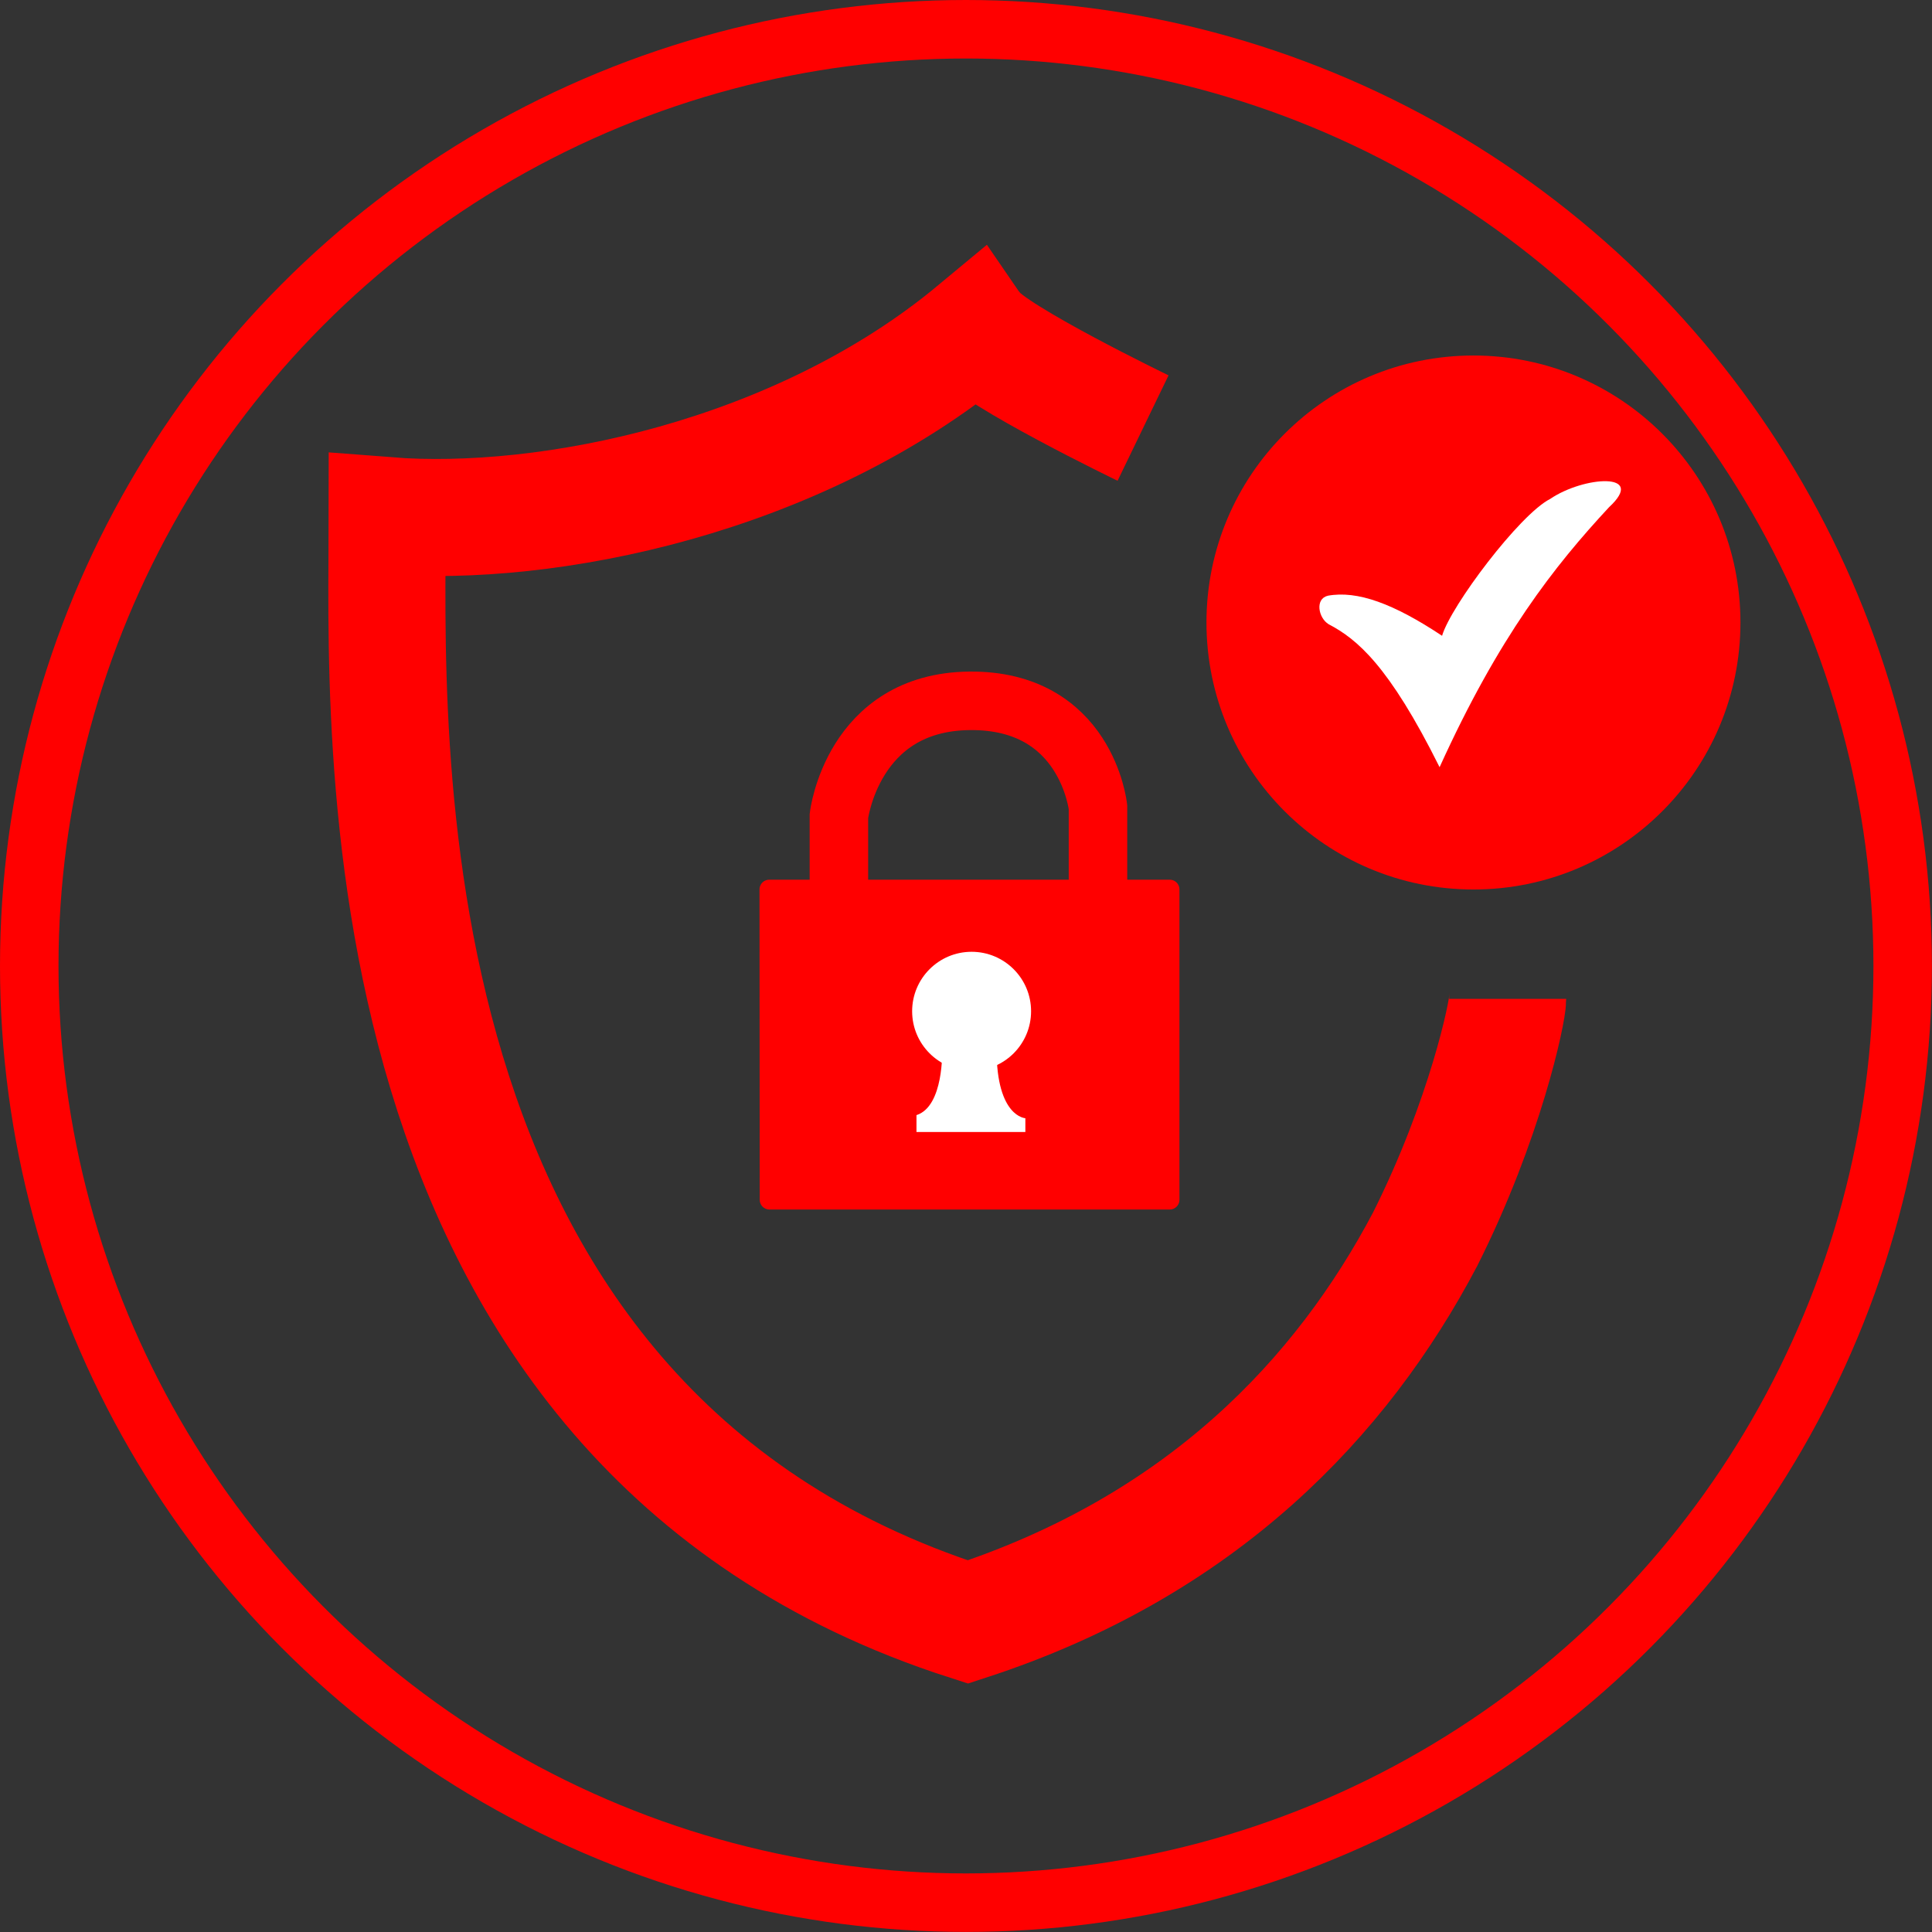
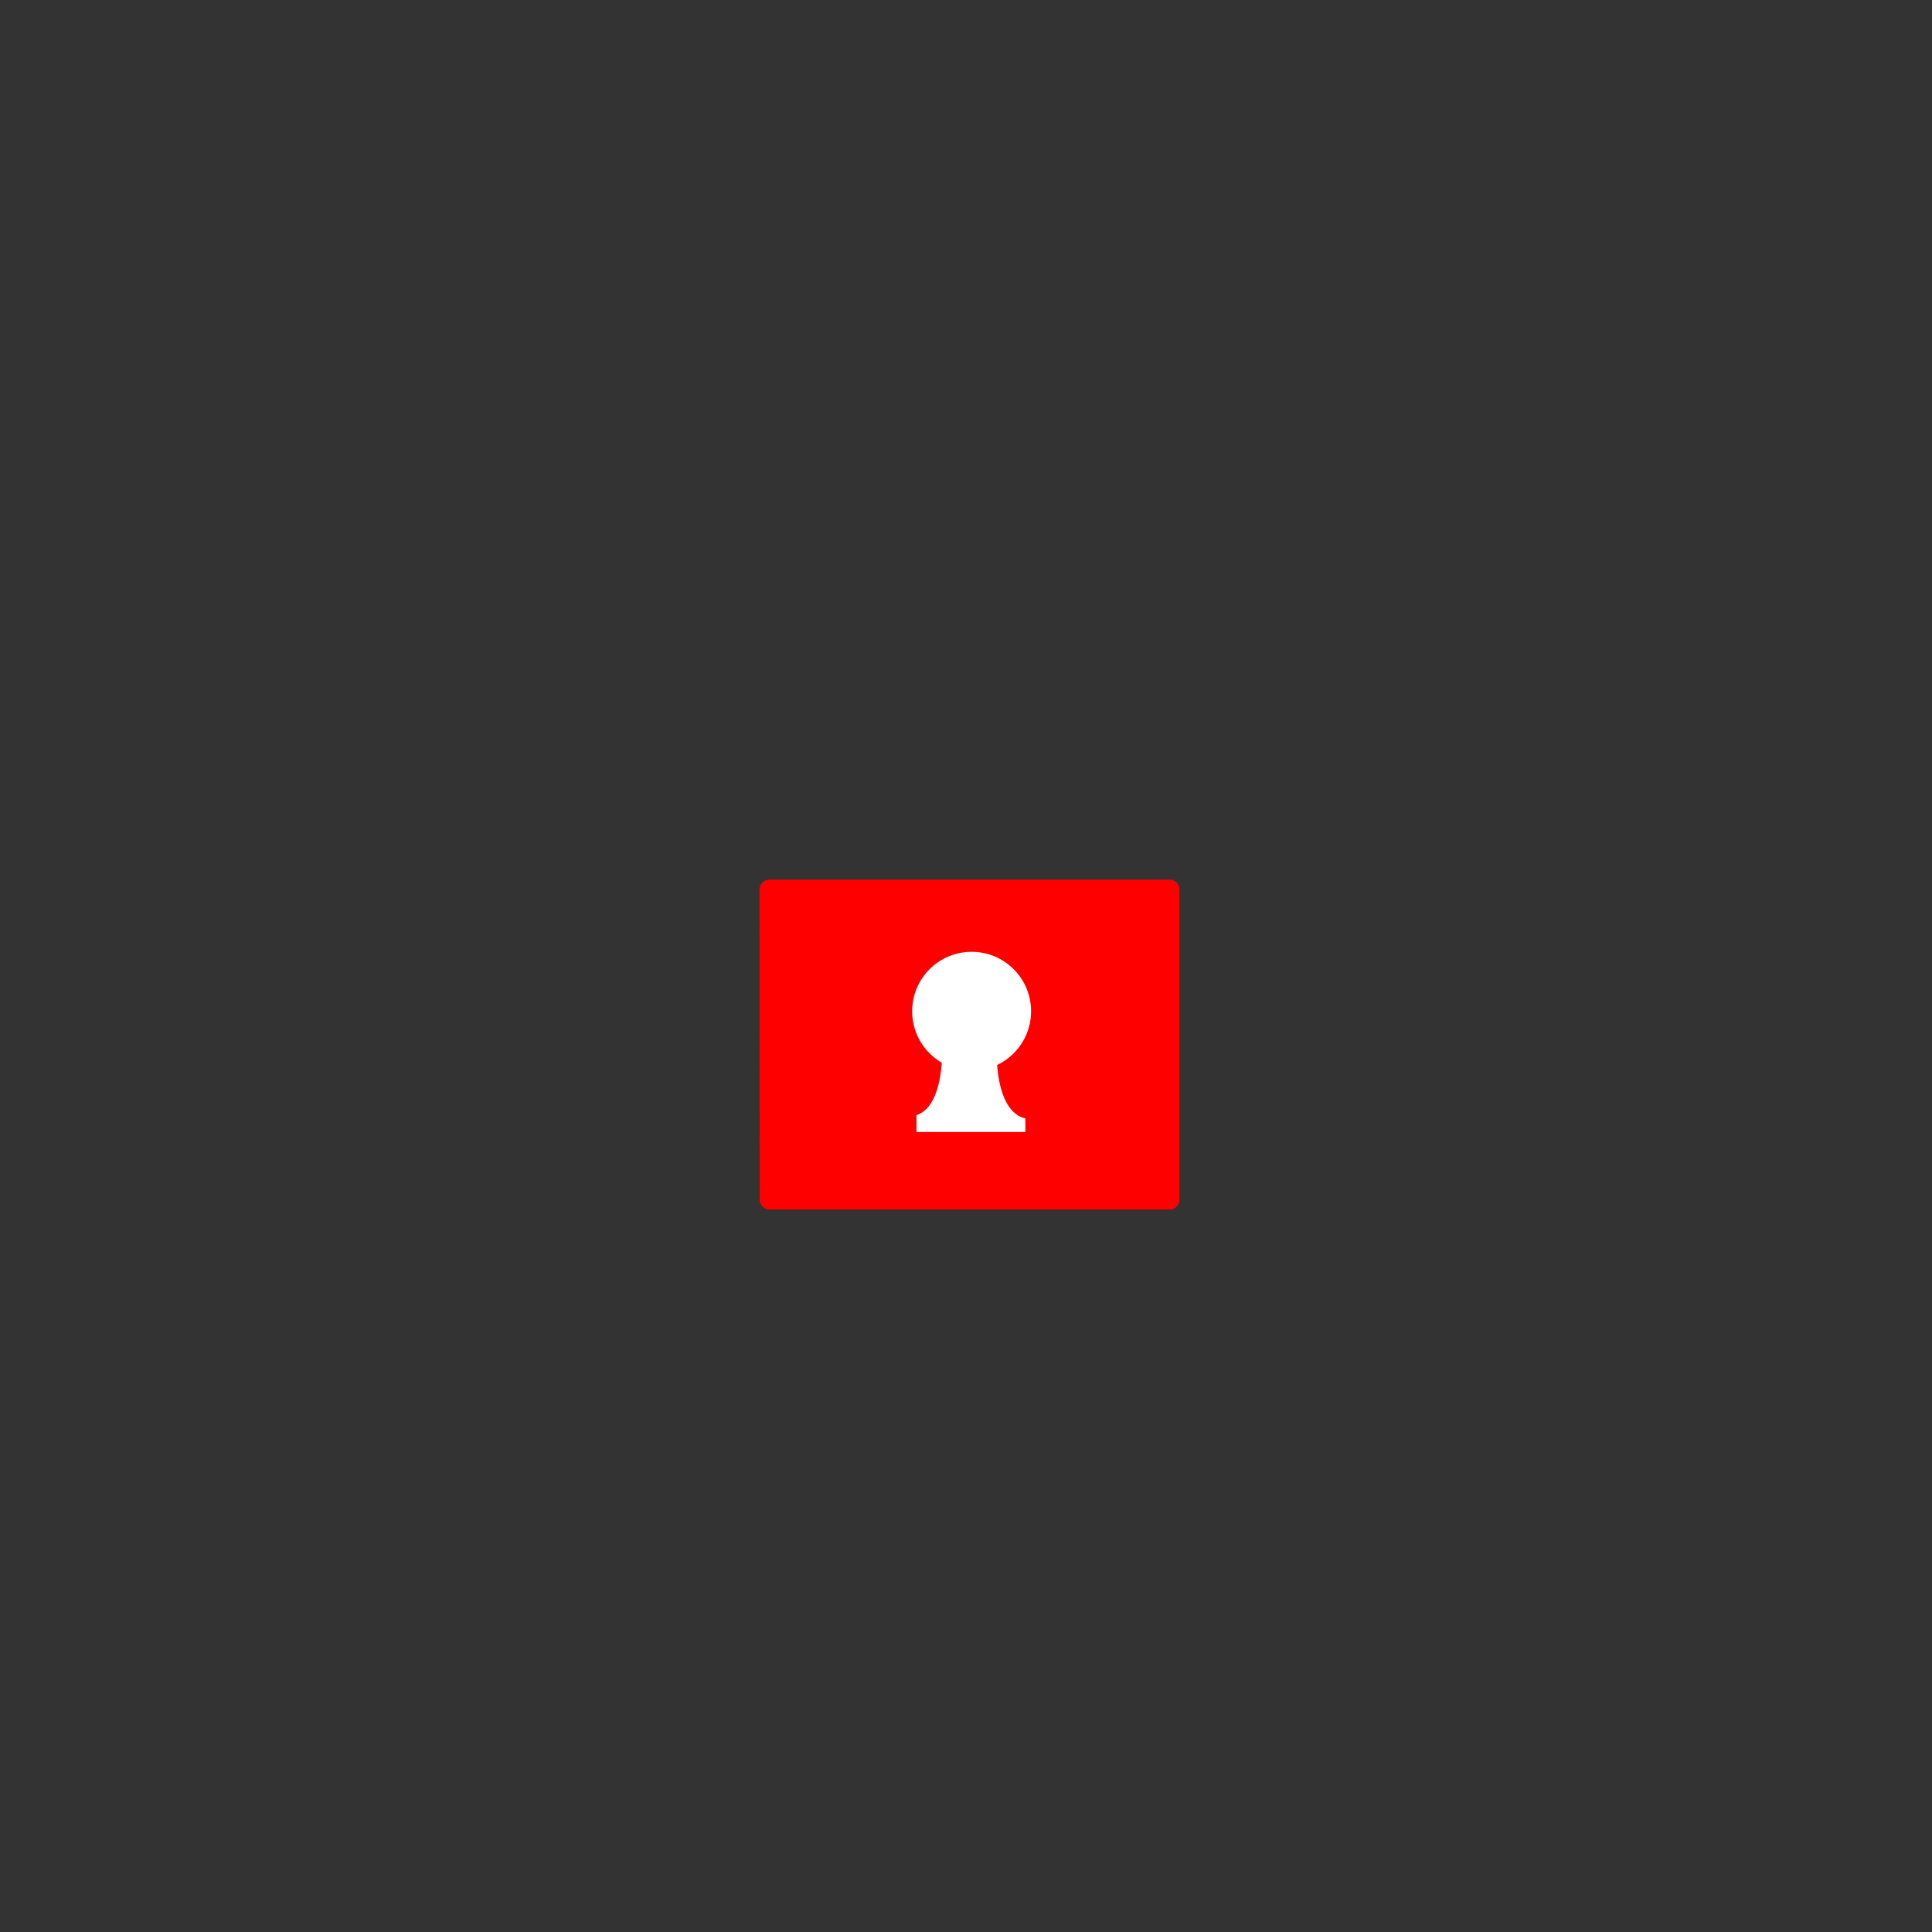
<svg xmlns="http://www.w3.org/2000/svg" id="_Слой_2" data-name="Слой_2" viewBox="0 0 280.69 280.69">
  <rect x="0" y="0" width="280.69" height="280.69" fill="#333333" stroke="none" />
  <defs>
    <style> .cls-1 { stroke-width: 8.5px; } .cls-1, .cls-2 { fill: none; stroke-miterlimit: 10; } .cls-1, .cls-2, .cls-3 { stroke: red; } .cls-4 { fill: #fff; } .cls-5, .cls-3 { fill: red; } .cls-2 { stroke-width: 17.01px; } .cls-3 { stroke-linejoin: round; stroke-width: 2.83px; } </style>
  </defs>
  <g id="_Слой_2-2" data-name="Слой_2">
-     <path class="cls-2" d="M166.07,62.19s-21.82-10.55-24.36-14.18c-25.82,21.45-62.18,28.73-85.45,26.91,0,30.18-5.09,132,84.36,160.73,33.96-11.06,54.3-32.6,66.42-55.59,8.73-17.38,12-33.02,12-34.94" />
    <polygon class="cls-3" points="111.76 129.22 169.94 129.22 169.94 174.31 111.79 174.31 111.76 129.22" />
    <circle class="cls-4" cx="141.16" cy="146.92" r="8.64" />
-     <path class="cls-1" d="M121.88,129.22v-10.67s1.94-16.55,18.97-16.73,18.67,15.45,18.67,15.45v11.94" />
    <path class="cls-4" d="M136.88,152.56s.27,8.18-3.73,9.45v2.45h15.82v-2s-4.18-.18-4.18-9.91" />
-     <circle class="cls-5" cx="214.07" cy="90.44" r="38.79" />
-     <path class="cls-4" d="M192.91,86.56c-1.88.42-1.39,3.21.12,4.13,4.08,2.14,8.73,5.93,16.12,20.77,8.61-18.97,16.67-29.21,24.61-37.76,5.58-5.15-3.64-4.55-8.55-1.21-4.42,2.24-14.42,15.52-15.7,19.88-7.03-4.67-12.3-6.61-16.61-5.82Z" />
-     <circle class="cls-1" cx="140.34" cy="140.34" r="136.09" />
  </g>
</svg>